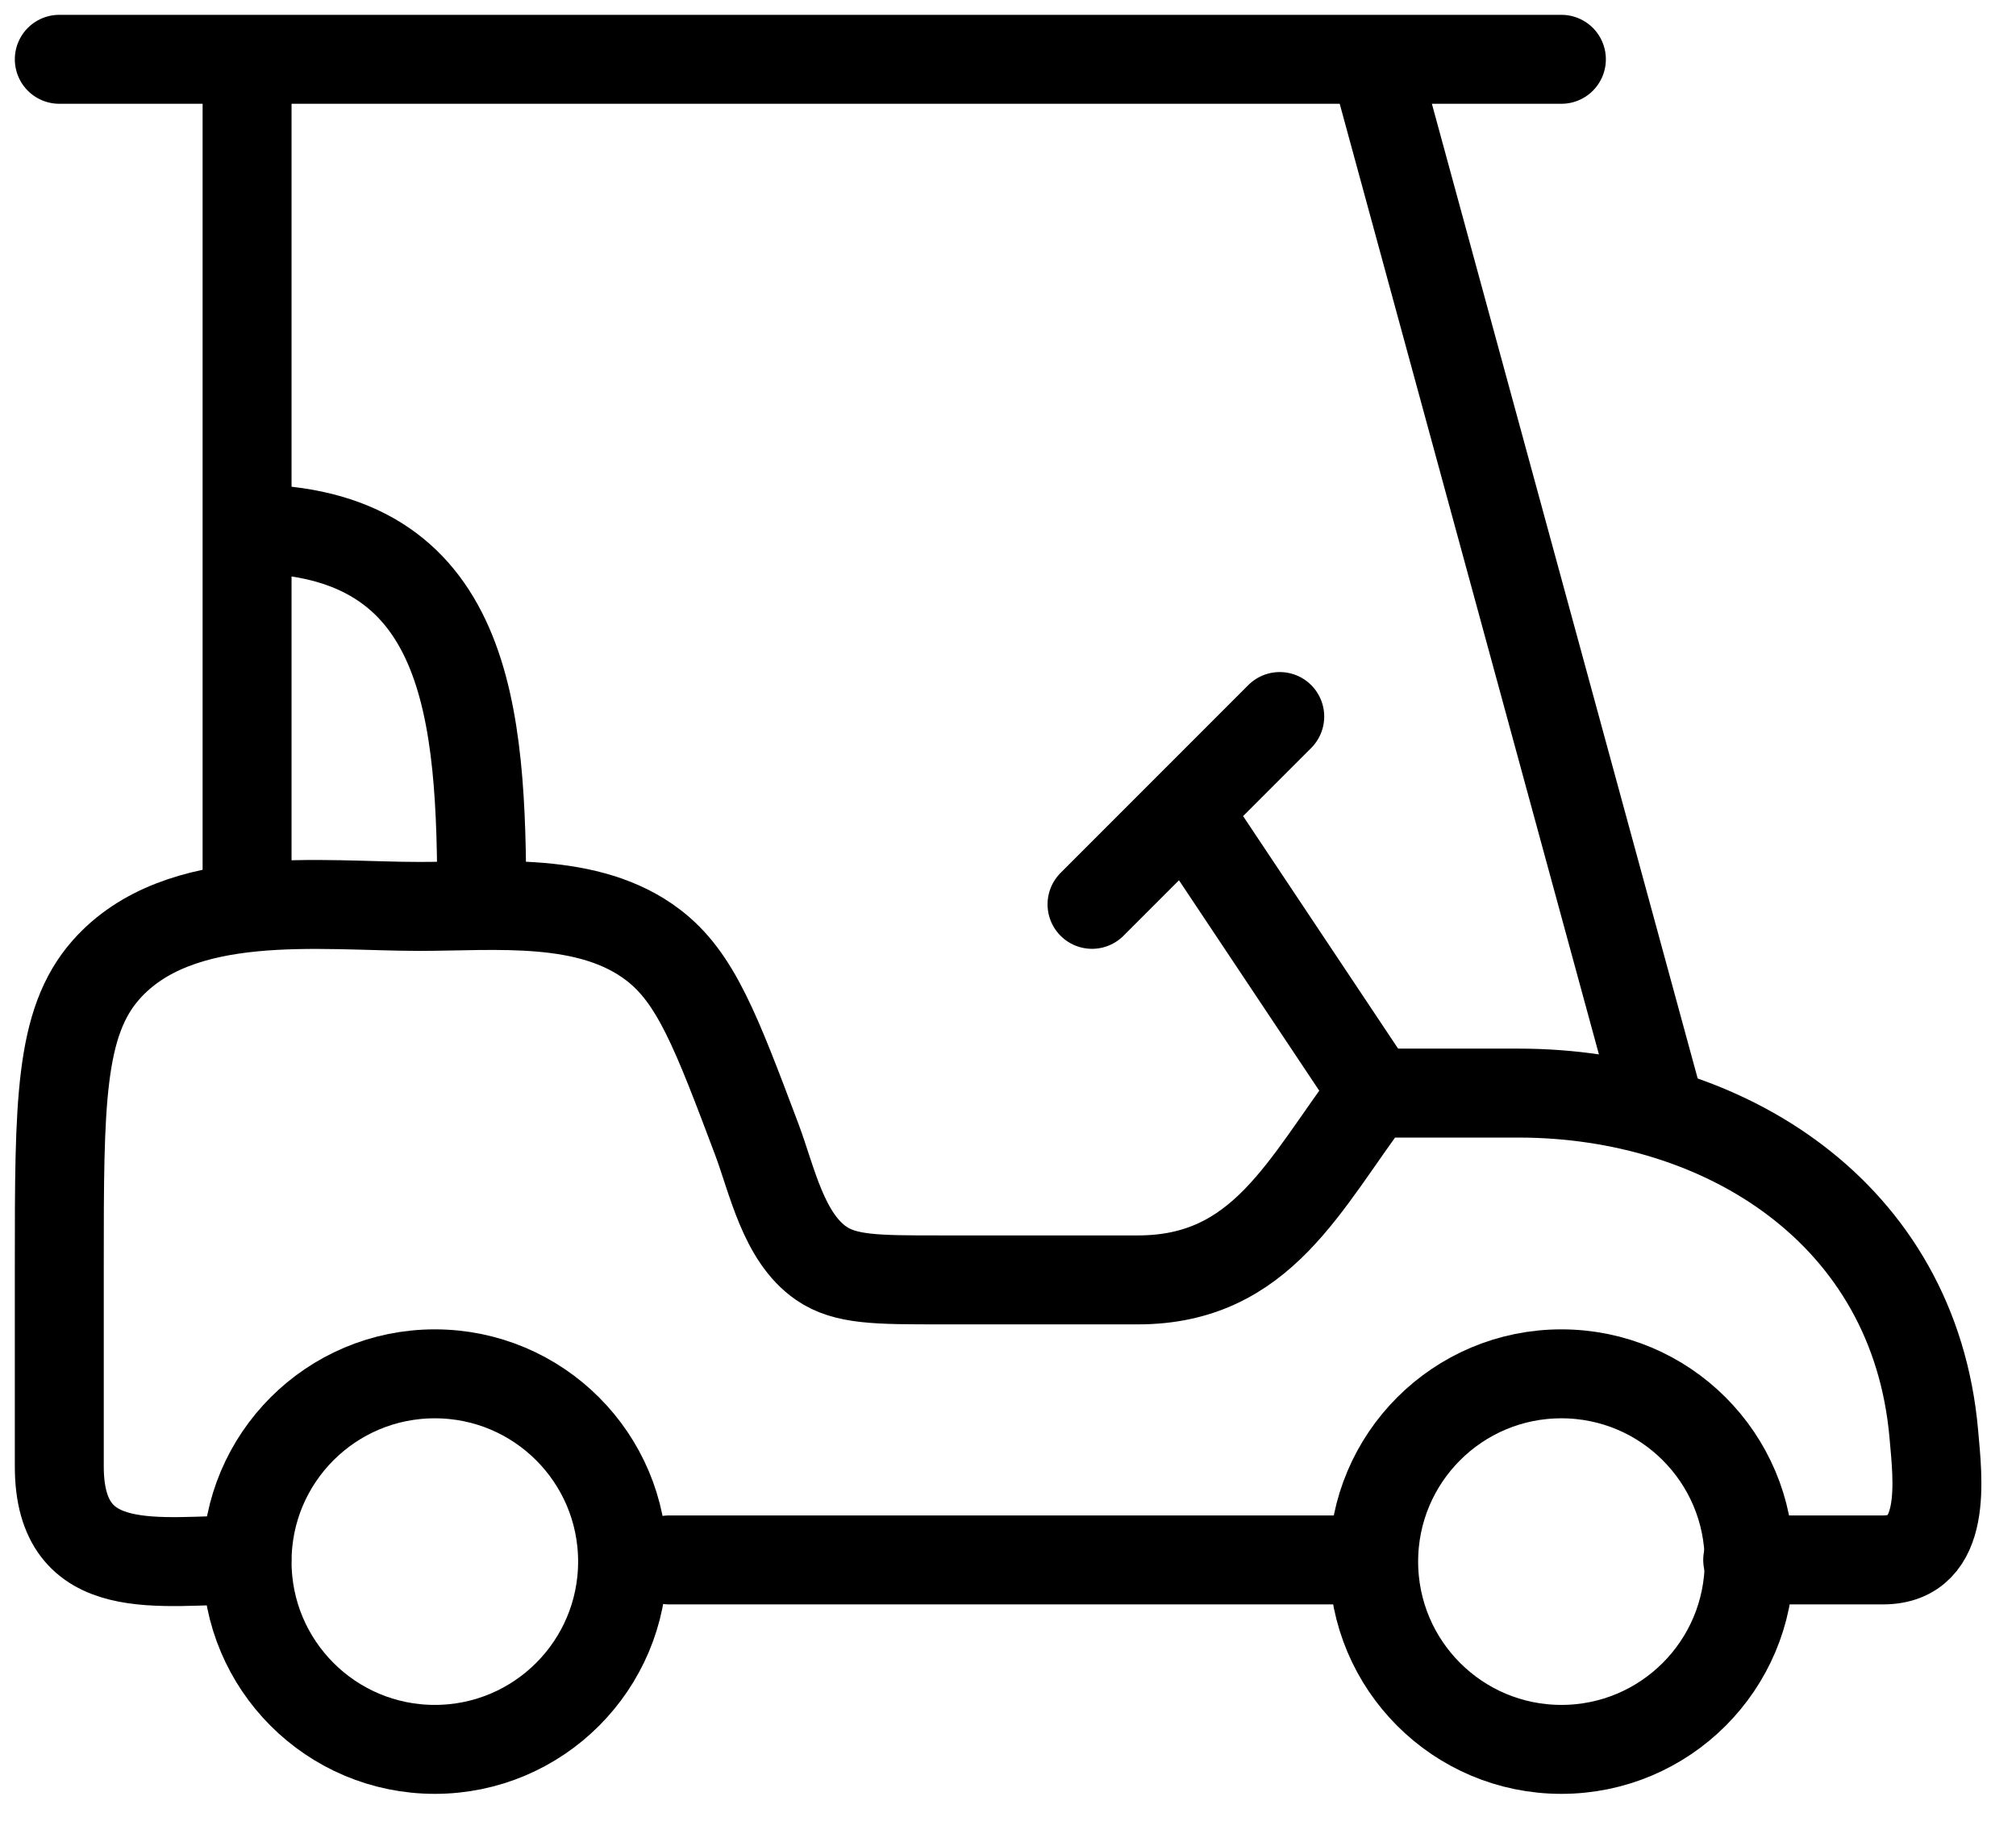
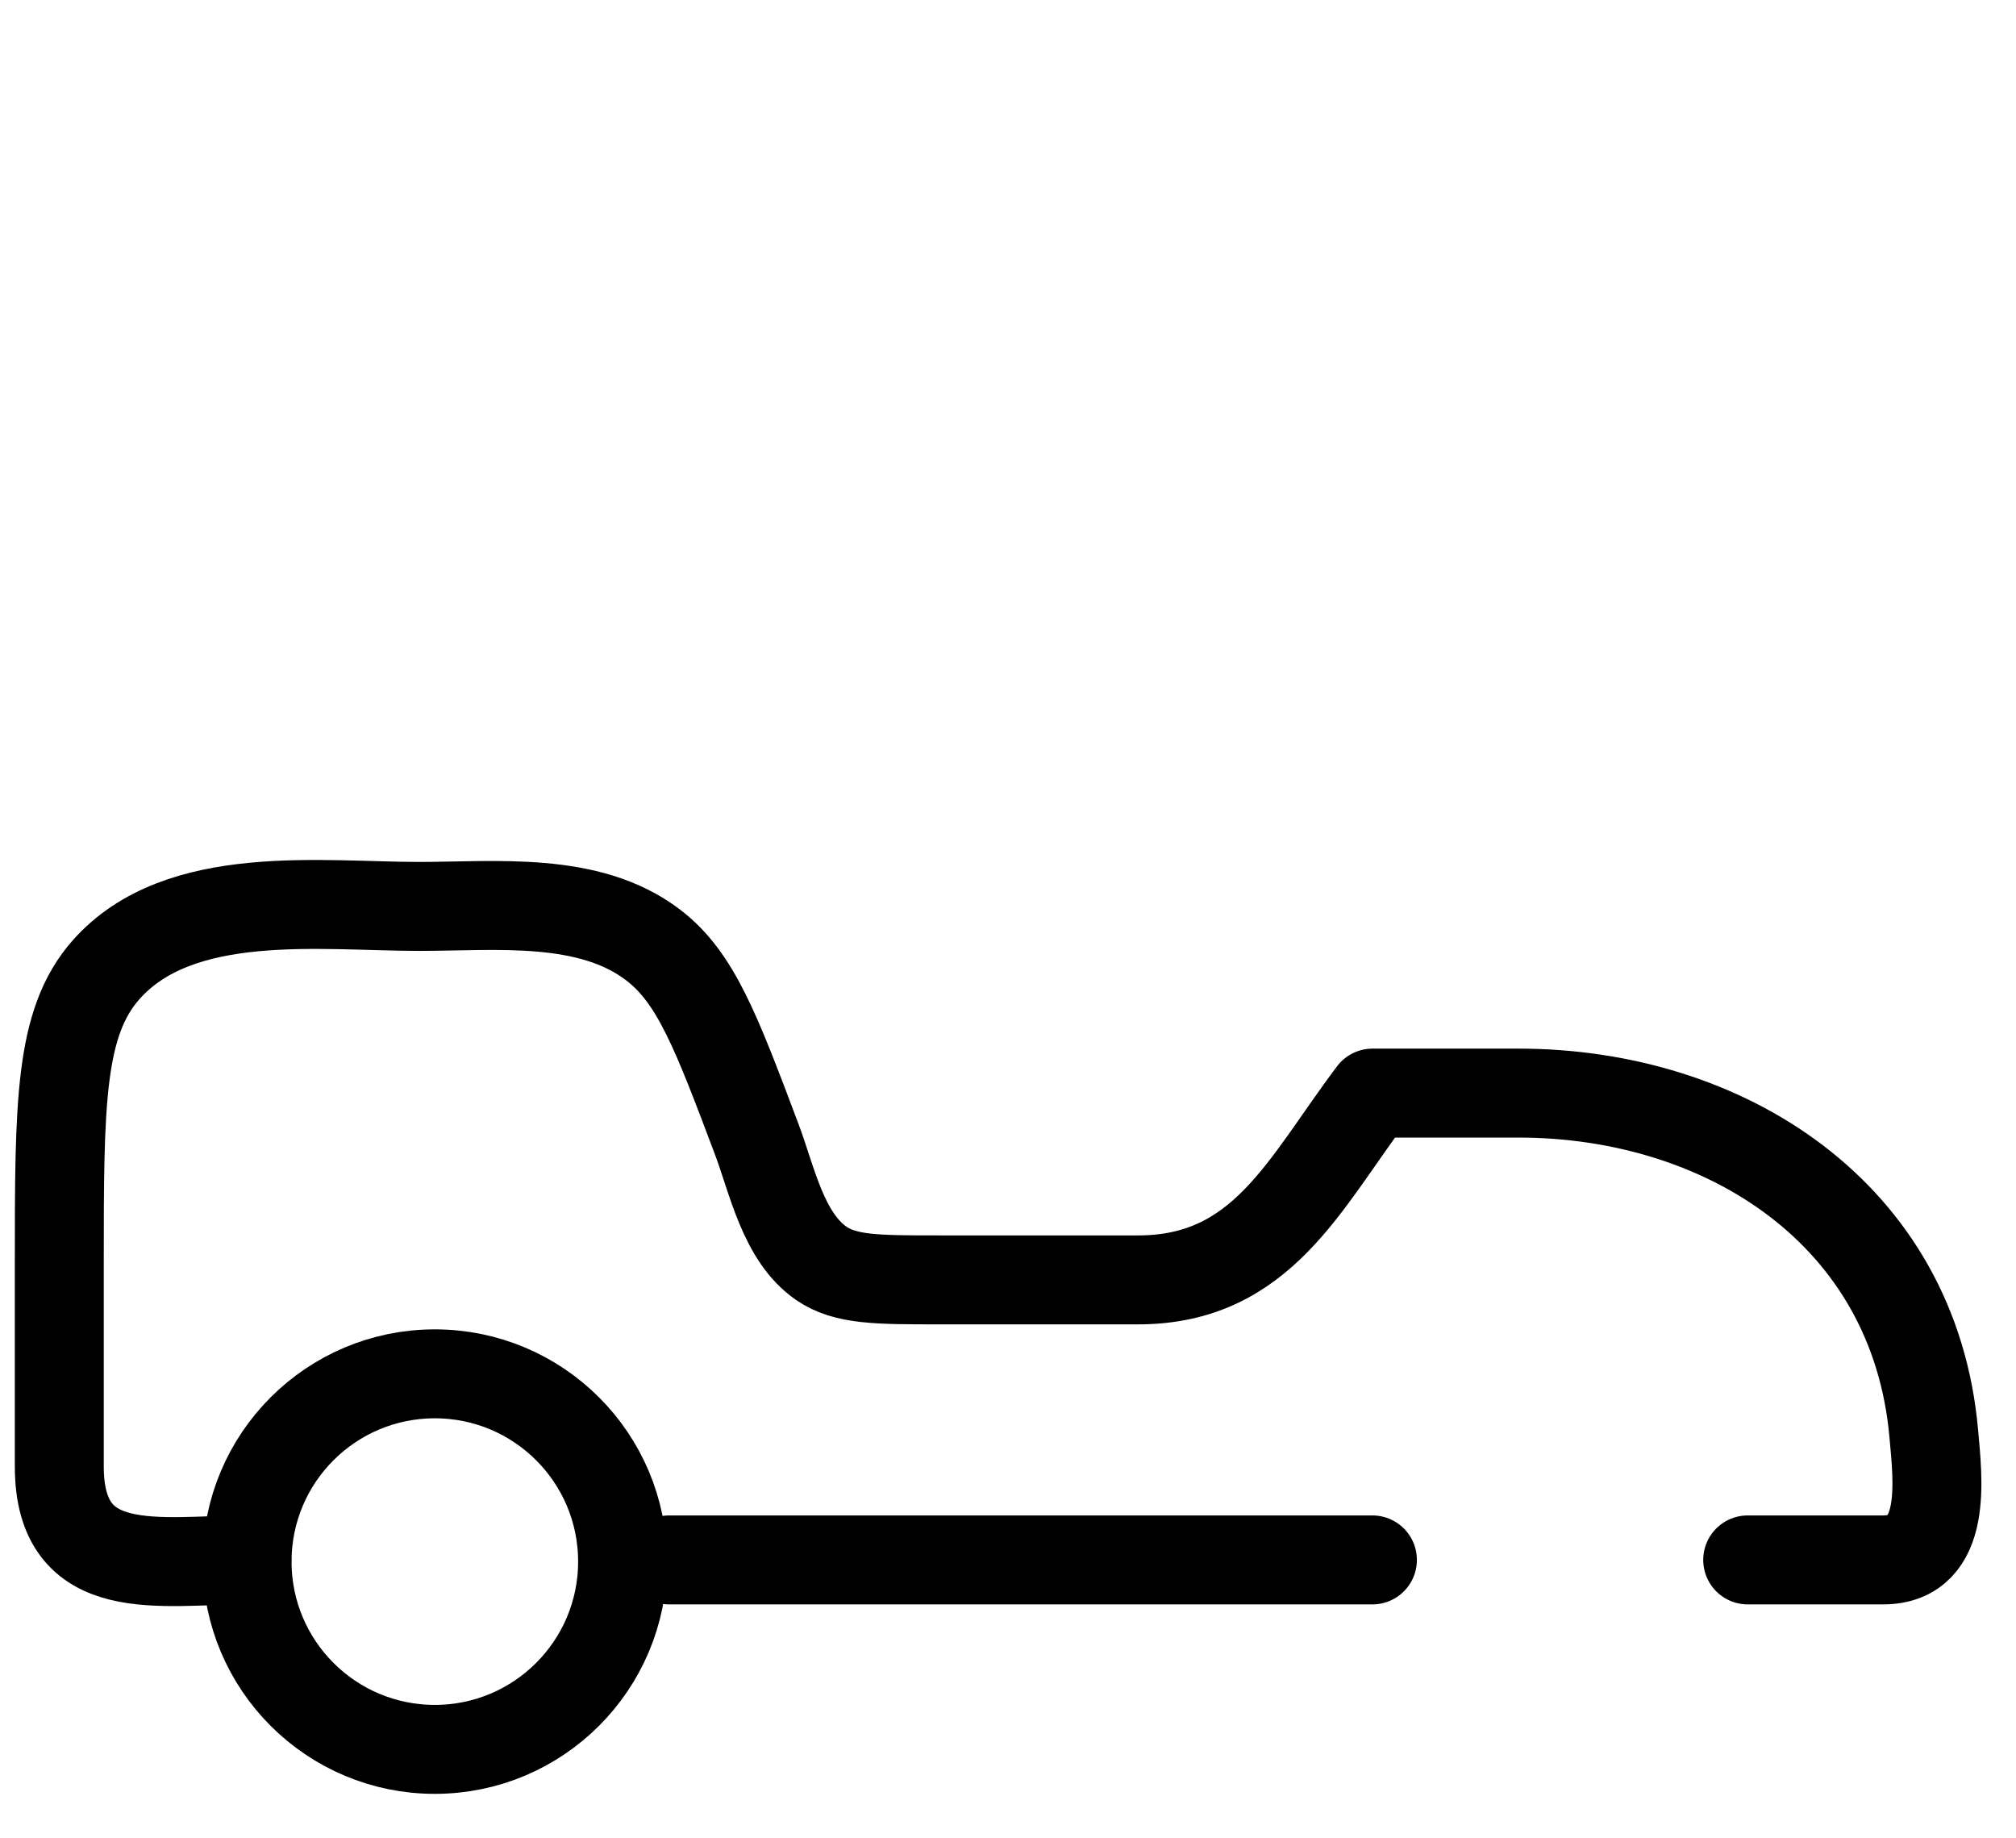
<svg xmlns="http://www.w3.org/2000/svg" preserveAspectRatio="none" width="100%" height="100%" overflow="visible" style="display: block;" viewBox="0 0 34 31" fill="none">
  <g id="Group">
    <path id="Vector" d="M4.163 26.305C2.699 26.305 1 26.678 1 24.729V21.33C1 18.607 1 17.245 1.79 16.352C3.025 14.959 5.414 15.285 7.074 15.285C8.355 15.285 9.932 15.107 11.016 15.936C11.735 16.485 12.077 17.392 12.761 19.207C13.022 19.9 13.209 20.86 13.85 21.303C14.257 21.583 14.788 21.583 15.848 21.583H19.192C21.287 21.583 21.997 19.959 23.148 18.433H25.608C29.076 18.433 32.287 20.454 32.614 24.183C32.679 24.929 32.86 26.305 31.759 26.305H29.475M23.146 26.305H11.284" stroke="black" stroke-width="1.5" stroke-linecap="round" stroke-linejoin="round" />
    <path id="Vector_2" d="M7.333 29.5C9.082 29.5 10.5 28.082 10.5 26.333C10.5 24.584 9.082 23.167 7.333 23.167C5.584 23.167 4.167 24.584 4.167 26.333C4.167 28.082 5.584 29.5 7.333 29.5Z" stroke="black" stroke-width="1.5" stroke-linecap="round" stroke-linejoin="round" />
-     <path id="Vector_3" d="M26.333 29.5C28.082 29.5 29.5 28.082 29.5 26.333C29.5 24.584 28.082 23.167 26.333 23.167C24.584 23.167 23.167 24.584 23.167 26.333C23.167 28.082 24.584 29.5 26.333 29.5Z" stroke="black" stroke-width="1.5" stroke-linecap="round" stroke-linejoin="round" />
-     <path id="Vector_4" d="M4.167 15.25V1M27.917 18.417L23.167 1M1 1H26.333M23.167 18.417L20 13.667M18.417 15.25L21.583 12.083M8.125 15.25C8.125 12.036 7.935 8.917 4.167 8.917" stroke="black" stroke-width="1.5" stroke-linecap="round" stroke-linejoin="round" />
  </g>
</svg>